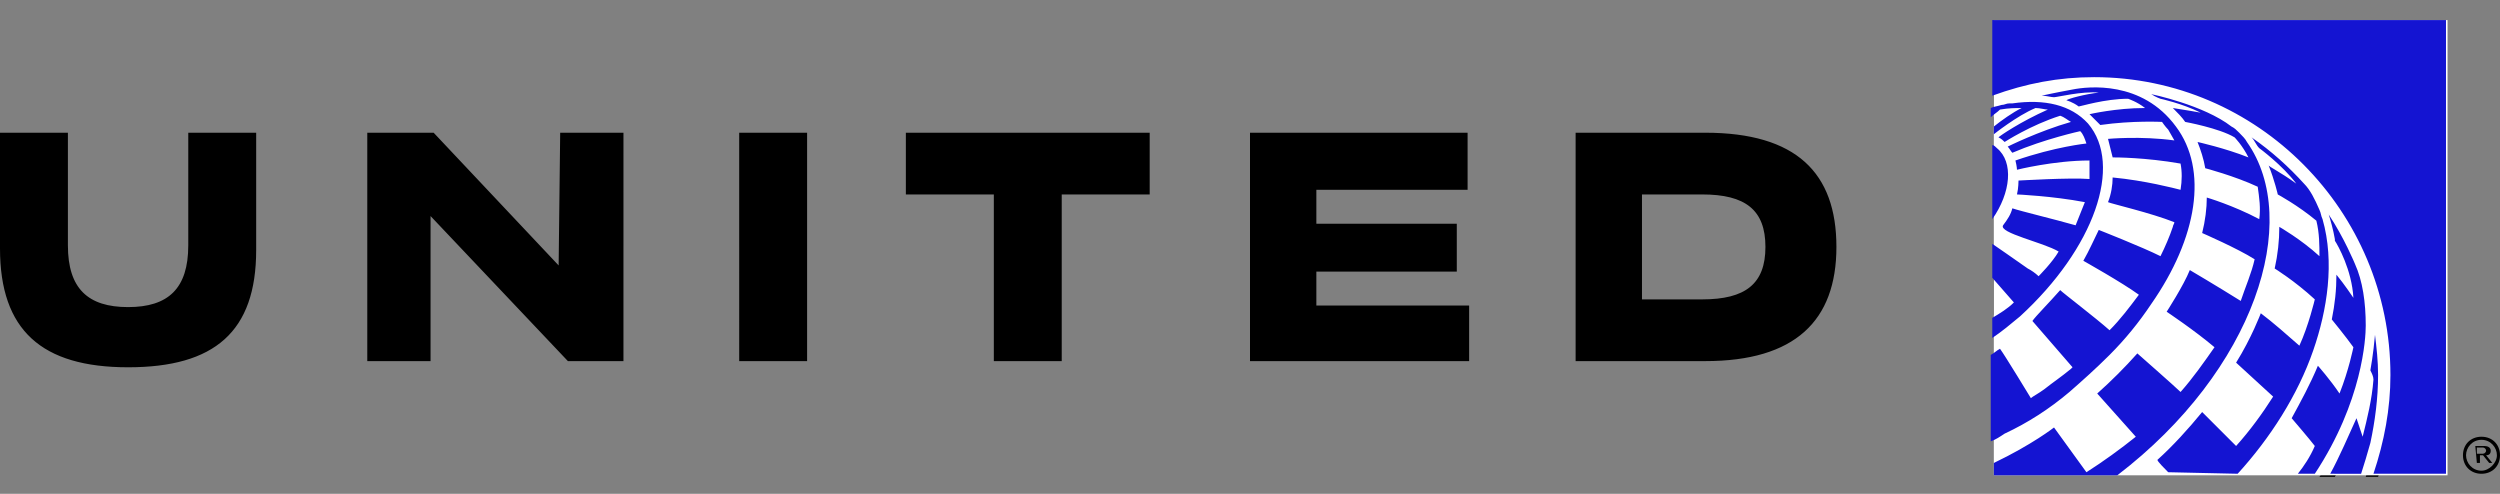
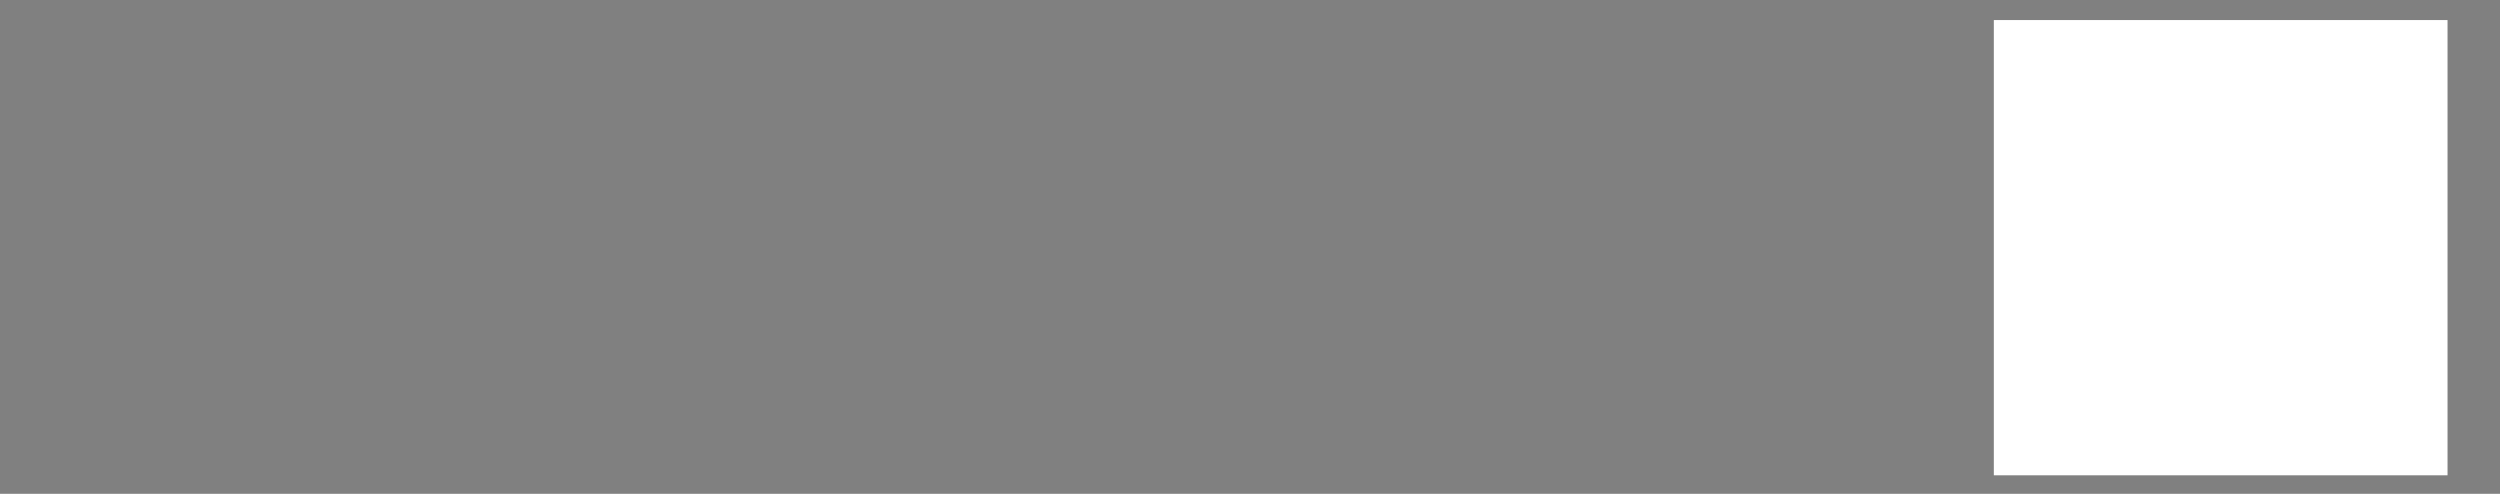
<svg xmlns="http://www.w3.org/2000/svg" version="1.1" id="Layer_1" x="0px" y="0px" viewBox="0 0 162 32" style="enable-background:new 0 0 162 32;" xml:space="preserve">
  <rect x="0" y="0" width="162" height="32" fill="#808080" stroke="none" />
  <style type="text/css">
	.st0{fill-rule:evenodd;clip-rule:evenodd;}
	.st1{fill-rule:evenodd;clip-rule:evenodd;fill:#FFFFFF;}
	.st2{fill-rule:evenodd;clip-rule:evenodd;fill:#1414D2;}
</style>
-   <path class="st0" d="M135.7,5c-2.2,0-4.4,0.4-6.5,1.1h0V7c0.1,0,0.3-0.1,0.7-0.2c0.2,0,0.3-0.1,0.5-0.1c0.1,0,0.1,0,0.2,0  c2-0.3,3.8,0.1,4.9,1.3c2.3,2.7,0.4,8.1-4.3,12.2c-0.6,0.5-1.2,1-1.8,1.4c0,0,0,0,0,0v1.3c0.2-0.1,0.4-0.3,0.6-0.4  c0.3,0.4,1.9,3.1,2,3.2c0.1-0.1,0.5-0.3,0.9-0.6c0.5-0.3,1.1-0.8,1.7-1.3c0,0,0,0,0.1-0.1l-2.6-3c0.3-0.3,1.1-1.1,1.8-2  c0.2,0.1,2.3,1.8,3.2,2.6c0.7-0.7,1.3-1.5,1.9-2.3c-1.2-0.8-3.6-2.2-3.6-2.2c0.4-0.7,0.8-1.3,1-2c0,0,2.9,1.1,4,1.7  c0.3-0.6,0.6-1.3,0.8-1.9c0-0.1,0.1-0.2,0.1-0.3c-1.5-0.6-4.1-1.2-4.3-1.3c0.2-0.6,0.3-1.1,0.3-1.6c2.1,0.2,4,0.7,4.4,0.8  c0.1-0.6,0.1-1.2,0-1.7c-2.3-0.4-4.2-0.4-4.4-0.4c-0.1-0.4-0.1-0.8-0.3-1.2c0,0,2.1-0.2,4.3,0.1c-0.1-0.2-0.3-0.5-0.4-0.7  c-0.1-0.2-0.4-0.5-0.4-0.5s-1.8-0.1-4,0.2c-0.2-0.3-0.4-0.5-0.7-0.7c0,0,1.7-0.4,3.6-0.4c-0.5-0.4-1.1-0.6-1.1-0.6  c-1.5,0-3.1,0.5-3.2,0.5c-0.4-0.3-0.8-0.4-0.8-0.4c0.1,0,1.3-0.4,2.1-0.5c-1.2-0.2-2.8,0.2-2.9,0.3c-0.2,0-0.6-0.1-0.8-0.1  c0,0,0.9-0.2,2-0.4c1-0.1,4.5-0.6,6.7,2.4c2.1,2.8,1.3,7.2-1.5,11.5c-0.8,1.1-1.6,2.3-2.7,3.3c-0.9,0.9-1.8,1.7-2.6,2.4  c-1.3,1-2.7,1.9-4.2,2.7c-0.3,0.2-0.6,0.3-0.9,0.5v1.4c2.4-1.2,3.9-2.3,3.9-2.3l2.1,2.9c0,0,1.6-1,3.2-2.3c1.6-1.3-2.5-2.8-2.5-2.8  c0.9-0.8,1.8-1.7,2.6-2.6c0,0,2.6,2.3,2.8,2.5c0.8-0.9,1.5-1.9,2.2-2.9c-1.3-1.1-3.1-2.2-3.1-2.3c0,0,1-1.7,1.5-2.7  c0,0,1.7,0.9,3.3,2c0.4-0.9,0.7-1.8,0.9-2.7c-1-0.6-3.4-1.7-3.4-1.7c0.2-0.8,0.3-1.5,0.3-2.3c0,0,1.7,0.5,3.4,1.4  c0-0.7,0-1.4-0.1-2.1c-1.4-0.7-3.4-1.2-3.4-1.2c-0.1-0.6-0.3-1.1-0.5-1.7c-0.3-0.8,1.7,0.3,3.3,1c-0.4-0.9-0.9-1.3-0.9-1.3  c-1-0.5-3.2-1-3.2-1c-0.2-0.3-0.5-0.6-0.8-0.9c0.7,0.1,1.8,0.3,1.8,0.3c-1.2-0.6-2.6-0.9-2.6-0.9c0,0-0.3-0.2-0.6-0.3  c0,0,3.4,0.7,5.2,2.1c0.2,0.1,0.3,0.3,0.5,0.4c0.2,0.2,0.3,0.4,0.5,0.6c3.7,5,0.5,14.7-8.4,21.5h3.3c-0.2-0.2-0.6-0.7-0.7-0.8  c1-1,2-2,2.9-3.1l2.2,2.2c0.9-1,1.7-2,2.4-3.2c0,0-1.2-1.1-2.4-2.2c1-1.6,1.6-3.2,1.6-3.2c0.1,0.1,1.3,1,2.5,2.1c0.6-1.3,1-3,1-3  c-1.3-1.2-2.6-2-2.6-2c0.2-0.9,0.3-1.8,0.3-2.7c0,0,1.4,0.8,2.6,1.9c0-0.8-0.1-1.6-0.2-2.3c-1.2-1-2.5-1.7-2.5-1.7s-0.1-0.9-0.6-1.9  c0.1,0,0.7,0.4,1.8,1.2c-0.9-1.1-2.4-2.3-2.4-2.3c-0.1-0.2-0.3-0.5-0.5-0.7c1.2,0.8,2.4,1.8,3.4,3c0.4,0.5,0.7,1.1,1,1.7  c0.1,0.2,0.1,0.4,0.2,0.6c0.8,2.8,0.3,5.9-0.6,8.5c-1.1,2.9-2.8,5.7-4.9,8h3.9c0.4-0.5,0.7-1.1,1.1-1.6c-0.3-0.4-1.5-1.8-1.5-1.8  c0.7-1.1,1.2-2.2,1.7-3.4c0,0,0.8,0.9,1.4,1.8c0.6-1.5,0.9-3,0.9-3c-0.4-0.7-1.4-1.8-1.4-1.8c0.2-0.9,0.3-1.9,0.3-2.9  c0.5,0.6,1.1,1.5,1.1,1.5c-0.1-1.8-1-3.4-1.2-3.7c0,0,0-0.1,0-0.1c-0.1-0.6-0.3-1.3-0.4-1.6c1,1.5,1.7,3.2,1.7,3.2  c0.4,1.1,0.7,2.5,0.7,4c0,0.8-0.2,4.9-3.3,9.6h1c0.6-1.1,1.2-2.5,1.7-3.6c0,0,0.2,0.6,0.4,1.2c0.3-1.2,0.6-2.4,0.7-3.7  c0-0.2-0.1-0.4-0.2-0.6c0,0,0.2-1.1,0.3-2.3c0.1,0.8,0.2,1.7,0.2,2.6c0,1.5-0.2,3-0.5,4.4c-0.2,0.7-0.4,1.4-0.6,2h0.8  c0.7-2,1.1-4.2,1.1-6.4C154.9,13.8,146.3,5.1,135.7,5L135.7,5z M129.2,17.8v2.6c0.5-0.3,0.9-0.6,1.4-1L129.2,17.8z M129.8,7.1  c-0.2,0.1-0.4,0.3-0.6,0.5v0.6c0.5-0.4,1.2-0.9,1.8-1.2C130.6,7,130.3,7,129.8,7.1 M131.6,17.3c-0.7-0.5-2.3-1.6-2.3-1.6v-1.4  c1.2-1.7,1.4-3.7,0.3-4.6c-0.1-0.1-0.2-0.2-0.3-0.2V8.7h0c0,0,1.5-1.2,2.7-1.7c0.3,0,0.6,0.1,0.8,0.1c-1.8,0.8-3.1,1.7-3.2,1.8  c0.2,0.1,0.3,0.2,0.4,0.3c0,0,1.7-1.1,3.6-1.7c0.3,0.1,0.5,0.3,0.7,0.4c-2.1,0.6-4.1,1.6-4.1,1.6c0.1,0.1,0.2,0.3,0.3,0.4  c0,0,0,0,0,0c2.1-0.9,4.4-1.4,4.4-1.4c0.2,0.2,0.3,0.5,0.4,0.8c0,0-2,0.2-4.6,1.1c0.1,0.4,0.1,0.6,0.1,0.6c0,0,2.4-0.6,4.7-0.6  c0,0.4,0,0.8,0,1.2c-1.3-0.1-4.5,0.1-4.6,0.1c0,0,0,0.5-0.1,0.9c0,0,2.3,0.1,4.4,0.5c-0.2,0.5-0.4,1-0.6,1.5  c-1.4-0.4-3.5-0.9-4.1-1.1c-0.1,0.4-0.3,0.7-0.6,1.1c-0.3,0.5,2.6,1.1,3.6,1.7c-0.4,0.7-1.3,1.6-1.3,1.6  C132,17.6,131.8,17.4,131.6,17.3L131.6,17.3z M160.8,28.3c-0.7,0-1.2,0.5-1.2,1.2s0.5,1.2,1.2,1.2c0.7,0,1.2-0.5,1.2-1.2  S161.5,28.3,160.8,28.3 M160.8,28.5c0.6,0,1,0.5,1,1s-0.5,1-1,1c-0.6,0-1-0.5-1-1S160.2,28.5,160.8,28.5 M160.4,28.9h0.6  c0.2,0,0.4,0.1,0.4,0.3c0,0.2-0.1,0.3-0.3,0.3l0.4,0.5h-0.2l-0.4-0.5h-0.2v0.5h-0.2L160.4,28.9L160.4,28.9z M160.5,29.1v0.3h0.4  c0.1,0,0.2-0.1,0.2-0.2c0-0.1-0.1-0.2-0.2-0.2H160.5z M58.7,12.6h5.7v10.8h4.4V12.6h5.7v-4H58.7V12.6z M85.3,17.6h9.1v-3.1h-9.1  v-2.2h9.8V8.6H81v14.8h14.2v-3.6h-9.9L85.3,17.6L85.3,17.6z M106.4,19.4h3.9c2.8,0,4.1-1,4.1-3.4s-1.3-3.4-4.1-3.4h-3.9V19.4z   M102.1,8.6h8.4c5.9,0,8.5,2.6,8.5,7.4s-2.7,7.4-8.5,7.4h-8.4V8.6z M47.9,23.4h4.4V8.6h-4.4V23.4L47.9,23.4z M36.2,17.2l-8.1-8.6  h-4.3v14.8h4.1V14l8.9,9.4h3.6V8.6h-4.1L36.2,17.2L36.2,17.2z M0,16.1V8.6h4.4v7.3c0,2.8,1.3,4,3.9,4s3.9-1.2,3.9-4V8.6h4.4v7.6  c0,5.3-2.7,7.6-8.3,7.6S0,21.4,0,16.1" />
  <rect x="129.2" y="1.3" class="st1" width="29.4" height="29.5" />
-   <path class="st2" d="M135.7,5c10.6,0,19.2,8.7,19.2,19.3c0,2.2-0.4,4.3-1.1,6.4h4.7V1.3h-29.4v4.9h0C131.3,5.4,133.4,5,135.7,5   M129.1,14.2c1.2-1.7,1.4-3.7,0.3-4.6c-0.1-0.1-0.2-0.2-0.3-0.2V14.2L129.1,14.2z M135.3,8c-1.1-1.2-2.8-1.6-4.9-1.3  c-0.1,0-0.1,0-0.2,0c-0.2,0-0.3,0.1-0.5,0.1c-0.3,0.1-0.5,0.1-0.7,0.2v0.6c0.2-0.2,0.4-0.3,0.6-0.5C130.2,7,130.6,7,131,7  c-0.6,0.3-1.3,0.8-1.8,1.2v0.5h0c0,0,1.5-1.2,2.7-1.7c0.3,0,0.6,0.1,0.8,0.1c-1.8,0.8-3.1,1.7-3.2,1.8c0.2,0.1,0.3,0.2,0.4,0.3  c0,0,1.7-1.1,3.6-1.7c0.3,0.1,0.5,0.3,0.7,0.4c-2.1,0.6-4.1,1.6-4.1,1.6c0.1,0.1,0.2,0.3,0.3,0.4c0,0,0,0,0,0  c2.1-0.9,4.4-1.4,4.4-1.4c0.2,0.2,0.3,0.5,0.4,0.8c0,0-2,0.2-4.6,1.1c0.1,0.4,0.1,0.6,0.1,0.6c0,0,2.4-0.6,4.7-0.6  c0,0.4,0,0.8,0,1.2c-1.3-0.1-4.5,0.1-4.6,0.1c0,0,0,0.5-0.1,0.9c0,0,2.3,0.1,4.4,0.5c-0.2,0.5-0.4,1-0.6,1.5  c-1.4-0.4-3.5-0.9-4.1-1.1c-0.1,0.4-0.3,0.7-0.6,1.1c-0.3,0.5,2.6,1.1,3.6,1.7c-0.4,0.7-1.3,1.6-1.3,1.6c-0.2-0.2-0.5-0.4-0.7-0.5  c-0.7-0.5-2.3-1.6-2.3-1.6v2.2l1.4,1.6c-0.4,0.4-0.9,0.7-1.4,1v1.3c0,0,0,0,0,0c0.6-0.4,1.2-0.9,1.8-1.4  C135.7,16.1,137.6,10.7,135.3,8 M141,8.2c-2.2-3-5.7-2.6-6.7-2.4c-1.1,0.2-2,0.4-2,0.4c0.3,0,0.6,0.1,0.8,0.1c0.2,0,1.8-0.4,2.9-0.3  c-0.9,0.1-2,0.4-2.1,0.5c0,0,0.4,0.1,0.8,0.4c0.1,0,1.7-0.5,3.2-0.5c0,0,0.6,0.2,1.1,0.6c-1.9,0-3.6,0.4-3.6,0.4  c0.2,0.2,0.5,0.5,0.7,0.7c2.1-0.3,4-0.2,4-0.2s0.2,0.3,0.4,0.5c0.1,0.2,0.3,0.5,0.4,0.7c-2.2-0.3-4.3-0.1-4.3-0.1  c0.1,0.4,0.2,0.8,0.3,1.2c0.2,0,2.1,0,4.4,0.4c0.1,0.5,0.1,1.1,0,1.7c-0.4-0.1-2.3-0.6-4.4-0.8c0,0.5-0.1,1.1-0.3,1.6  c0.2,0.1,2.8,0.7,4.3,1.3c0,0.1-0.1,0.2-0.1,0.3c-0.2,0.6-0.5,1.3-0.8,1.9c-1.2-0.6-4-1.7-4-1.7c-0.3,0.6-0.6,1.3-1,2  c0,0,2.5,1.4,3.6,2.2c-0.6,0.8-1.2,1.6-1.9,2.3c-0.9-0.8-3-2.4-3.2-2.6c-0.7,0.8-1.6,1.7-1.8,2l2.6,3c0,0,0,0-0.1,0.1  c-0.6,0.5-1.2,0.9-1.7,1.3c-0.4,0.3-0.8,0.5-0.9,0.6c0,0-1.7-2.8-2-3.2c-0.2,0.1-0.4,0.3-0.6,0.4v5.6c0.3-0.1,0.6-0.3,0.9-0.5  c1.5-0.7,2.9-1.6,4.2-2.7c0.8-0.7,1.7-1.5,2.6-2.4c1-1,1.9-2.1,2.7-3.3C142.4,15.4,143.1,11,141,8.2L141,8.2z M145.6,9.2  c-0.1-0.2-0.3-0.4-0.5-0.6c-0.2-0.2-0.3-0.3-0.5-0.4c-1.8-1.4-5.2-2.1-5.2-2.1c0.3,0.2,0.6,0.3,0.6,0.3c0,0,1.4,0.3,2.6,0.9  c0,0-1.1-0.2-1.8-0.3c0.3,0.3,0.6,0.6,0.8,0.9c0,0,2.2,0.4,3.2,1c0,0,0.5,0.5,0.9,1.3c-1.5-0.6-3.3-1-3.3-1c0.2,0.5,0.4,1.1,0.5,1.7  c0,0,1.9,0.5,3.4,1.2c0.1,0.7,0.2,1.4,0.1,2.1c-1.7-0.9-3.4-1.4-3.4-1.4c0,0.7-0.1,1.5-0.3,2.3c0,0,2.3,1,3.4,1.7  c-0.2,0.9-0.6,1.8-0.9,2.7c-1.6-1-3.3-2-3.3-2c-0.4,1-1.5,2.7-1.5,2.7s1.8,1.2,3.1,2.3c-0.7,1-1.4,2-2.2,2.9  c-0.3-0.3-2.8-2.5-2.8-2.5c-0.8,0.9-1.7,1.8-2.6,2.6l2.5,2.8c-1,0.8-2.1,1.6-3.2,2.3l-2.1-2.9c0,0-1.4,1.1-3.9,2.3v0.8h8  C146.1,24,149.2,14.3,145.6,9.2 M145,30.7c2.1-2.3,3.9-5.1,4.9-8c0.9-2.6,1.4-5.7,0.6-8.5c-0.1-0.2-0.1-0.4-0.2-0.6  c-0.3-0.7-0.6-1.3-1-1.7c-1-1.1-2.1-2.1-3.4-3c0.2,0.2,0.3,0.5,0.5,0.7c0,0,1.5,1.1,2.4,2.3c-1.1-0.8-1.8-1.1-1.8-1.2  c0.4,1,0.6,1.9,0.6,1.9s1.3,0.7,2.5,1.7c0.2,0.8,0.2,1.6,0.2,2.3c-1.2-1.1-2.6-1.9-2.6-1.9c0,0.9-0.1,1.8-0.3,2.7c0,0,1.3,0.8,2.6,2  c0,0-0.4,1.7-1,3c-0.8-0.7-1.7-1.5-2.5-2.1c0,0-0.6,1.6-1.6,3.2c1.2,1.1,2.4,2.2,2.4,2.2c-0.7,1.1-1.5,2.2-2.4,3.2l-2.2-2.2  c-0.9,1.1-1.9,2.2-2.9,3.1c0,0.1,0.5,0.6,0.7,0.8L145,30.7L145,30.7z M148.9,30.7h1.1c3.1-4.7,3.3-8.8,3.3-9.6c0-1.5-0.2-2.9-0.7-4  c0,0-0.7-1.7-1.7-3.2c0.1,0.3,0.3,1,0.4,1.6c0,0,0,0.1,0,0.1c0.2,0.3,1.1,1.9,1.2,3.7c0,0-0.6-0.9-1.1-1.5c0,1-0.1,1.9-0.3,2.9  c0,0,0.9,1.1,1.4,1.8c0,0-0.3,1.5-0.9,3c-0.6-0.9-1.4-1.8-1.4-1.8c-0.5,1.2-1.1,2.3-1.7,3.4c0,0,1.2,1.4,1.5,1.8  C149.7,29.6,149.3,30.2,148.9,30.7L148.9,30.7z M151,30.7c0.6-1.1,1.2-2.5,1.7-3.6c0,0,0.2,0.6,0.4,1.2c0.3-1.2,0.6-2.4,0.7-3.7  c0-0.2-0.1-0.4-0.2-0.6c0,0,0.2-1.1,0.3-2.3c0.1,0.8,0.2,1.7,0.2,2.6c0,1.5-0.2,3-0.5,4.4c-0.2,0.7-0.4,1.4-0.6,2L151,30.7L151,30.7  z" />
</svg>